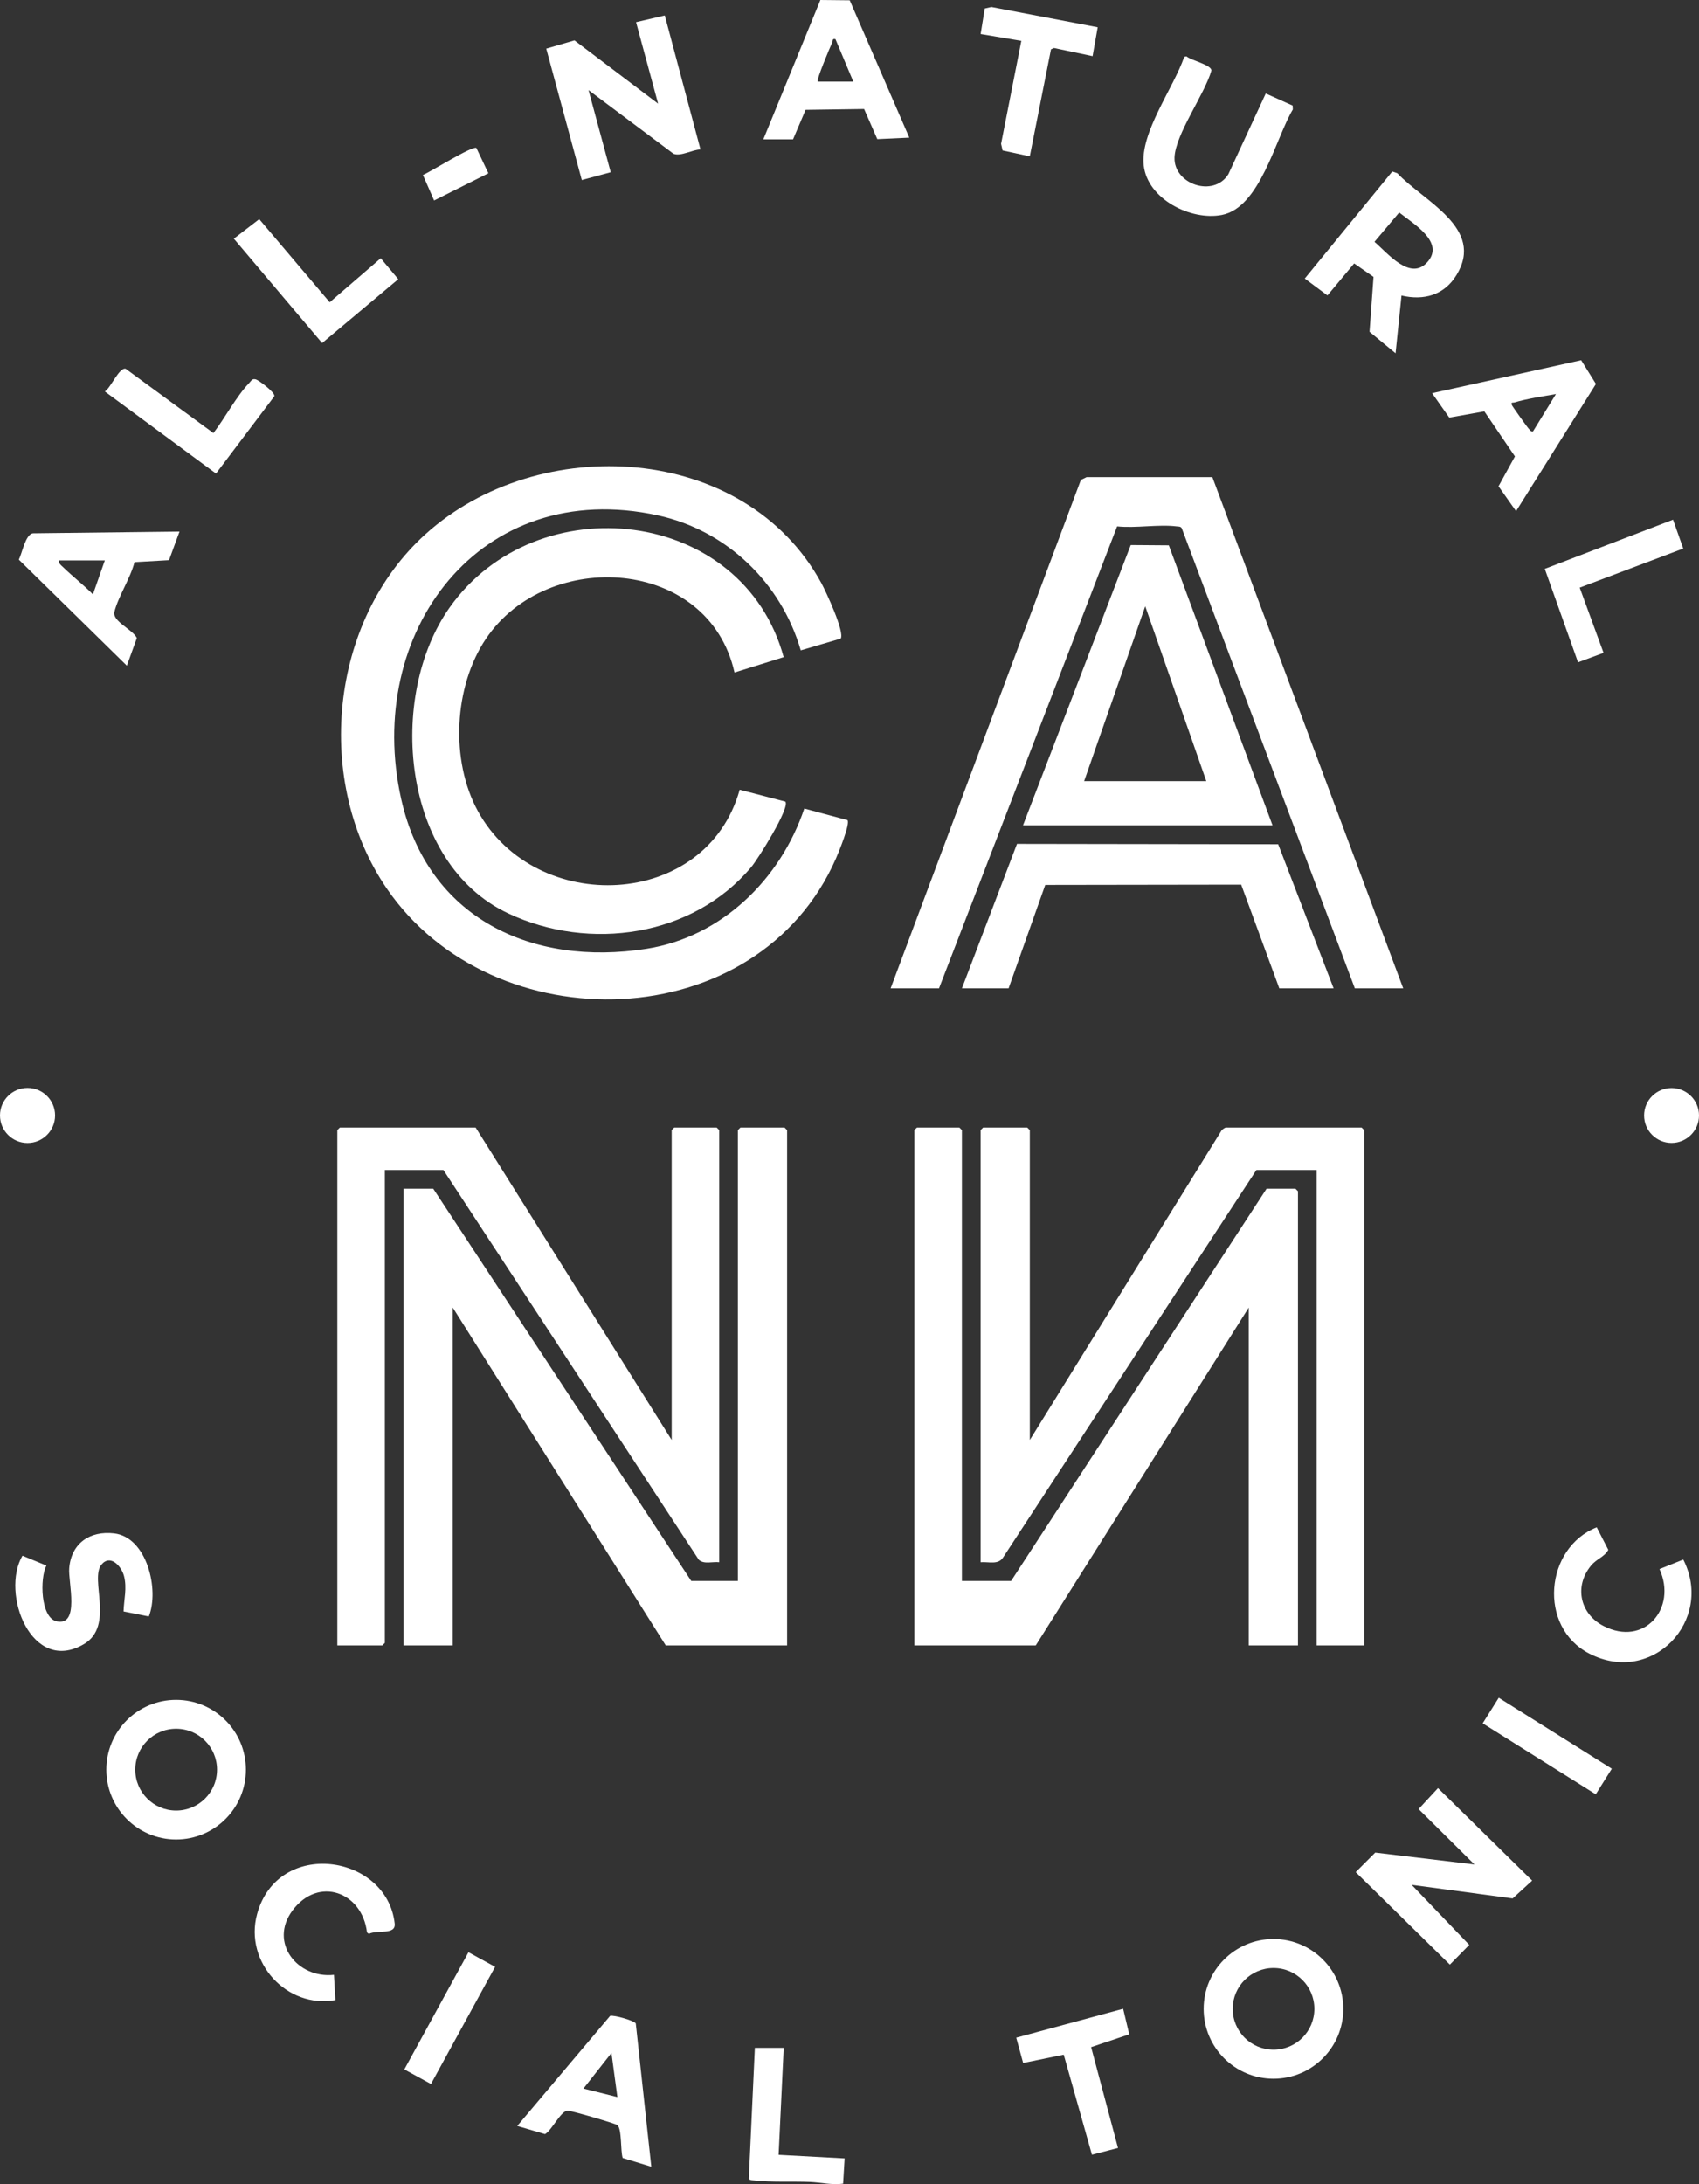
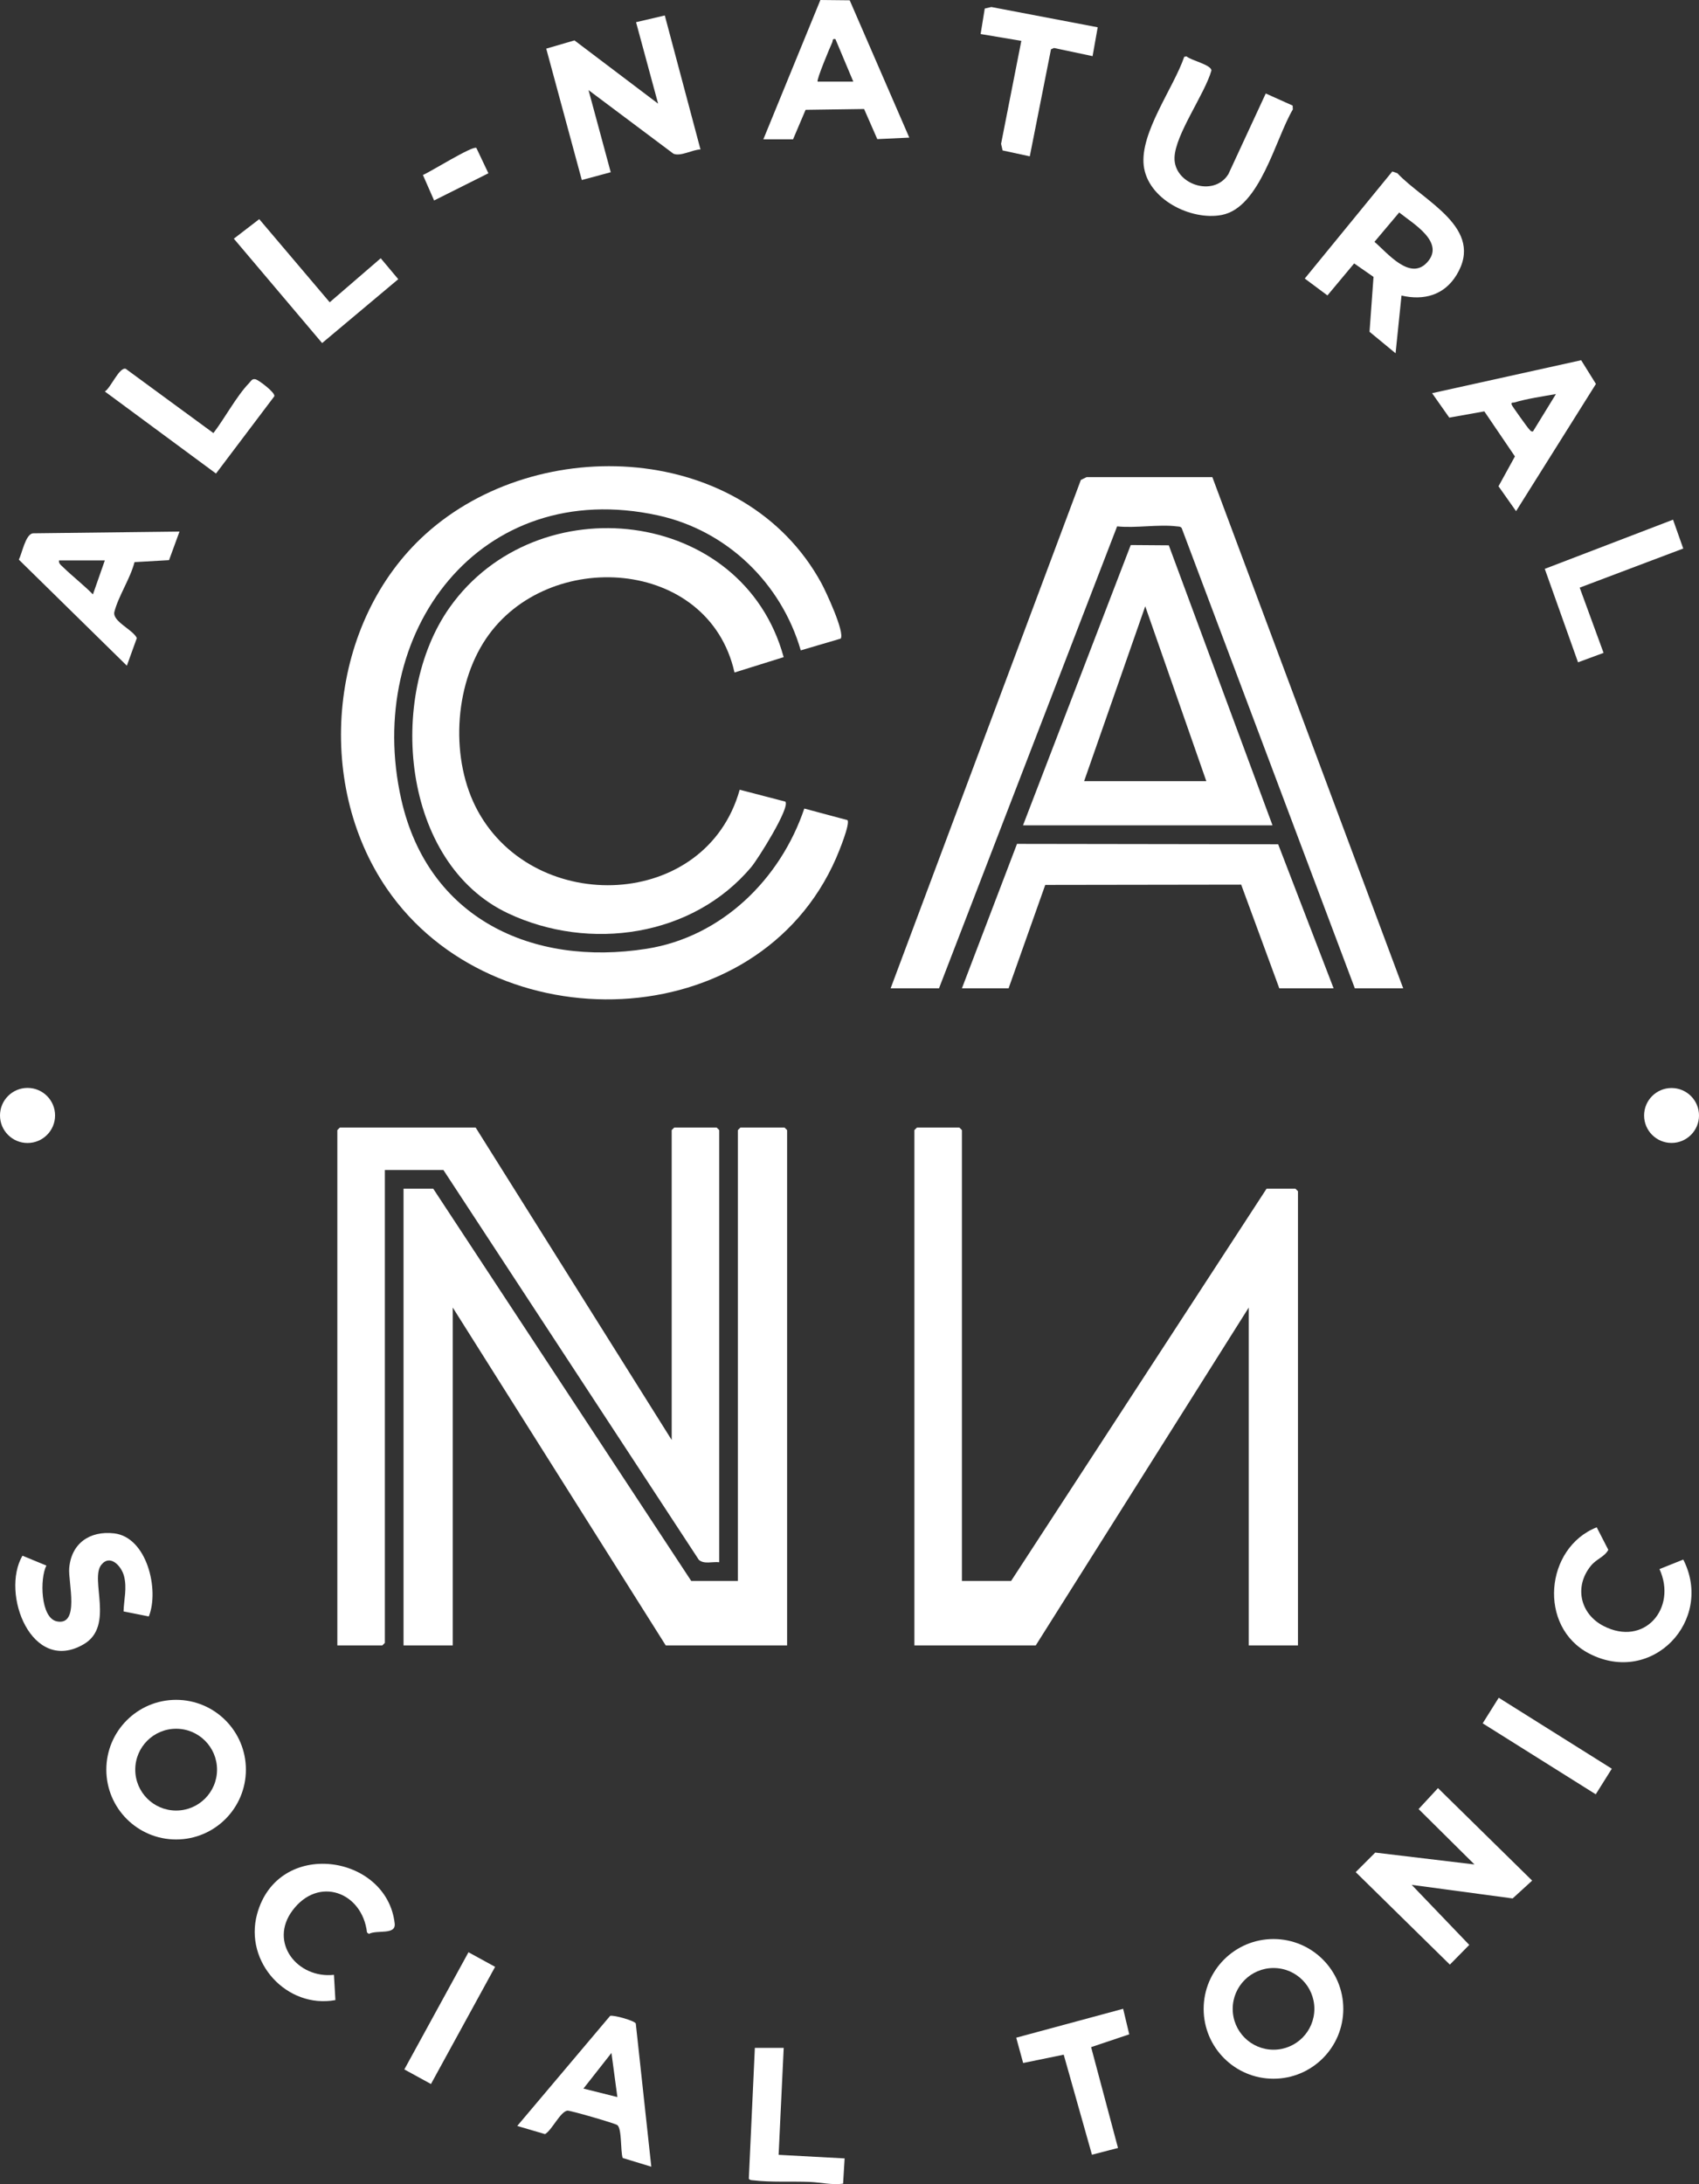
<svg xmlns="http://www.w3.org/2000/svg" id="Layer_2" data-name="Layer 2" viewBox="0 0 664.866 854.533">
  <rect x="0" y="0" width="664.866" height="854.533" fill="#333333" stroke="none" />
  <defs>
    <style>
      .cls-1 {
        fill: #fff;
      }
    </style>
  </defs>
  <g id="Layer_1-2" data-name="Layer 1">
    <g>
      <polygon class="cls-1" points="308.015 643.774 260.527 643.774 177.174 511.573 177.174 643.774 157.913 643.774 157.913 465.071 169.536 465.071 270.49 618.53 288.754 618.53 288.754 442.151 289.751 441.155 307.019 441.155 308.015 442.151 308.015 643.774" />
      <polygon class="cls-1" points="376.425 618.53 395.686 618.53 495.644 465.071 506.935 465.071 507.931 466.067 507.931 643.774 488.67 643.774 488.67 511.573 405.316 643.774 357.828 643.774 357.828 442.151 358.824 441.155 375.429 441.155 376.425 442.151 376.425 618.53" />
-       <path class="cls-1" d="M402.992,563.391l75.026-121.083c.282-.407,1.355-1.153,1.686-1.153h53.134l.996.996v201.623h-18.597v-186.011h-23.578l-99.007,151.42c-1.89,3.244-5.745,1.755-8.92,2.039v-169.071l.996-.996h17.268l.996.996v121.24Z" />
      <path class="cls-1" d="M262.852,563.391v-121.24l.996-.996h16.604l.996.996v169.071c-2.591-.318-5.973.907-7.995-.972l-99.933-152.487h-22.914v185.015l-.996.996h-17.601v-201.623l.996-.996h53.134l76.712,122.236Z" />
      <path class="cls-1" d="M313.355,254.456c-7.612-26.293-28.891-46.899-55.81-52.797-69.748-15.281-115.253,45.803-100.507,111.159,10.462,46.367,50.998,65.461,95.989,58.388,29.411-4.623,52.399-27.241,61.716-54.861l16.904,4.525c1.102,1.499-3.459,12.593-4.466,14.895-30.747,70.282-134.159,72.673-175.787,11.929-28.601-41.734-22.657-104.598,15.143-138.73,44.261-39.966,124.817-35.853,154.875,19.161,1.747,3.197,9.264,19.285,7.571,21.732l-15.629,4.599Z" />
      <path class="cls-1" d="M348.53,386.68l74.444-198.908,2.23-1.091,49.223-.006,74.682,200.005h-18.929l-67.742-180.035c-.48-.747-1.228-.608-1.958-.699-7.114-.887-15.993.77-23.321-.006l-69.701,180.74h-18.929Z" />
      <path class="cls-1" d="M306.667,257.109l-19.235,6.008c-10.124-45.101-73.154-48.954-97.247-13.228-12.632,18.731-14.032,47.673-3.163,67.483,22.547,41.094,89.284,38.636,102.439-8.392l17.865,4.651c1.98,2.293-10.747,22.509-13.278,25.53-22.961,27.407-63.397,33.153-95.194,18.193-41.843-19.686-47.477-84.966-22.886-119.693,34.079-48.128,114.672-39.232,130.699,19.447Z" />
      <path class="cls-1" d="M400.335,322.905l42.149-109.659,14.905.112,40.579,109.547h-97.633ZM472.066,305.632l-23.902-68.424-23.918,68.424h47.82Z" />
      <polygon class="cls-1" points="521.878 386.68 500.625 386.68 485.707 346.111 409.035 346.224 394.69 386.68 376.425 386.68 397.984 330.167 500.186 330.319 521.878 386.68" />
      <path class="cls-1" d="M260.151,6.049l13.97,52.429c-3.163.045-7.674,2.836-10.573,1.671l-33.24-24.892,8.687,32.126-11.318,3.053-13.919-51.407,11.045-3.227,32.735,24.757-8.634-31.876,11.247-2.635Z" />
      <path class="cls-1" d="M548.448,115.632l-2.323,22.586-10.189-8.406,1.557-21.48-7.575-5.267-10.455,12.524-8.872-6.609,34.252-41.888,1.977.679c10.253,10.997,34.396,21.41,23.152,39.835-4.809,7.881-12.763,10.065-21.525,8.027ZM547.542,83.133l-9.673,11.483c5.086,4.347,13.87,15.324,20.564,8.089,7.35-7.943-5.672-15.331-10.891-19.572Z" />
      <polygon class="cls-1" points="552.437 737.445 574.964 760.937 567.374 768.655 530.525 732.462 538.162 724.818 577.001 729.466 555.135 707.791 562.725 699.59 599.574 735.783 591.937 742.763 552.437 737.445" />
-       <path class="cls-1" d="M525.667,785.971c0,15.093-12.233,27.328-27.322,27.328s-27.322-12.235-27.322-27.328,12.233-27.328,27.322-27.328,27.322,12.235,27.322,27.328ZM514.348,785.963c0-8.827-7.154-15.982-15.979-15.982s-15.979,7.156-15.979,15.982,7.154,15.982,15.979,15.982,15.979-7.156,15.979-15.982Z" />
+       <path class="cls-1" d="M525.667,785.971c0,15.093-12.233,27.328-27.322,27.328s-27.322-12.235-27.322-27.328,12.233-27.328,27.322-27.328,27.322,12.235,27.322,27.328M514.348,785.963c0-8.827-7.154-15.982-15.979-15.982s-15.979,7.156-15.979,15.982,7.154,15.982,15.979,15.982,15.979-7.156,15.979-15.982Z" />
      <path class="cls-1" d="M96.228,692.376c0,15.086-12.227,27.315-27.309,27.315s-27.309-12.23-27.309-27.315,12.227-27.315,27.309-27.315,27.309,12.23,27.309,27.315ZM84.929,692.372c0-8.838-7.163-16.002-15.999-16.002s-15.999,7.165-15.999,16.002,7.163,16.002,15.999,16.002,15.999-7.165,15.999-16.002Z" />
      <path class="cls-1" d="M495.323,36.577l10.533,4.735.067,1.505c-6.857,11.563-12.794,38.441-27.85,41.292-12.112,2.293-29.006-6.201-30.505-19.367-1.471-12.911,11.68-30.307,15.849-42.5l.889-.194c1.734,1.589,9.711,3.272,9.757,5.534-2.626,9.289-14.16,24.999-14.444,34.086-.324,10.383,15.292,15.781,21.08,6.467l14.624-31.558Z" />
      <path class="cls-1" d="M618.755,140.936l5.776,9.279-31.254,49.777-6.869-9.739,6.425-11.677-11.974-17.629-13.714,2.45-6.732-9.563,58.341-12.898ZM608.882,154.17c-5.247.944-11.222,1.783-16.298,3.3-.501.15-1.451-.235-.96,1.004.21.531,6.115,8.808,6.641,9.304.482.454.788,1.213,1.642,1.003l8.975-14.61Z" />
      <path class="cls-1" d="M298.717,54.517L321.04,0l11.476.119,23.319,53.727-12.528.581-5.161-11.779-22.895.322-4.912,11.547h-11.623ZM319.97,31.93h13.948l-6.981-16.612c-1.384-.288-.915.561-1.285,1.339-.764,1.604-6.276,14.716-5.682,15.274Z" />
      <path class="cls-1" d="M70.24,207.98l-4.091,11.178-13.51.773c-1.62,6.371-6.304,13.301-7.871,19.428-.951,3.718,7.235,6.958,8.784,10.277l-3.909,10.82L7.37,218.954c1.302-2.51,2.545-9.741,5.437-10.297l57.432-.677ZM41.019,219.27h-17.933c-.198,1.245.864,1.918,1.644,2.674,3.684,3.574,7.996,6.92,11.632,10.611l4.657-13.285Z" />
      <path class="cls-1" d="M254.875,847.722l-11.195-3.411c-.914-2.656-.267-11.332-2.082-12.864-.779-.658-18.548-5.805-19.558-5.664-2.796.39-6.045,7.657-8.76,9.184l-10.867-3.196,36.344-43.063c1.463-.424,9.681,1.934,10.043,2.983l6.074,56.032ZM241.598,820.478l-2.321-17.263-10.961,13.941,13.282,3.322Z" />
      <path class="cls-1" d="M58.232,632.432l-9.882-1.968c.145-4.665,1.398-9.105.188-13.808-1.001-3.891-5.385-8.74-8.867-4.458-4.619,5.681,5.192,23.949-6.816,31.049-20.401,12.062-32.722-19.745-24.068-34.586l9.369,3.864c-2.591,4.875-2.371,20.52,4.091,21.832,9.079,1.842,4.392-15.408,4.836-20.8.801-9.719,8.051-14.737,17.59-13.628,12.849,1.493,17.738,22.1,13.559,32.503Z" />
      <path class="cls-1" d="M130.685,772.65l.569,9.878c-18.935,3.479-35.788-14.775-30.646-33.645,8.127-29.824,50.825-23.456,53.846,3.693.515,4.626-6.845,2.362-10.109,4.054l-.725-.561c-1.856-15.81-18.999-22.21-29.152-8.602-9.379,12.571,1.961,26.748,16.217,25.183Z" />
      <path class="cls-1" d="M649.406,613.906l9.307-3.733c12.111,23.773-12.136,49.504-36.762,36.807-20.215-10.423-17.379-41.403,2.889-49.426l4.532,8.809c-1.452,2.766-4.571,3.494-6.813,6.247-6.615,8.12-4.241,18.786,4.912,23.535,15.968,8.285,28.929-6.902,21.935-22.239Z" />
      <polygon class="cls-1" points="429.563 10.673 427.559 21.969 412.459 18.773 411.283 19.285 402.984 61.165 392.342 58.862 391.749 56.276 399.674 15.989 383.744 13.315 385.364 3.341 387.949 2.748 429.563 10.673" />
      <path class="cls-1" d="M83.51,169.444c4.446-5.784,9.045-14.477,13.979-19.576.889-.919,1.152-1.851,2.658-1.432,1.048.292,7.626,5.095,7.209,6.599l-22.829,30.24-43.497-32.106c2.28-1.344,5.613-9.581,8.154-8.89l34.327,25.165Z" />
      <polygon class="cls-1" points="101.446 85.744 129.022 118.264 148.991 101.043 155.85 109.23 126.054 134.225 91.507 93.38 101.446 85.744" />
      <polygon class="cls-1" points="654.706 203.324 658.699 214.61 618.179 229.911 627.519 255.436 617.528 259.129 604.513 222.566 654.706 203.324" />
      <polygon class="cls-1" points="439.517 785.938 441.902 795.929 426.983 800.938 437.505 840.388 427.311 843.033 416.261 803.89 400.386 807.144 397.677 797.24 439.517 785.938" />
      <path class="cls-1" d="M306.687,801.22l-1.995,41.855,25.832,1.397-.597,9.888c-4.339.594-8.794-.515-12.918-.686-6.82-.283-15.36.191-21.977-.605-.711-.085-1.527.026-2-.652l2.364-51.197h11.291Z" />
      <rect class="cls-1" x="599.57" y="657.005" width="11.819" height="52.24" transform="translate(-294.98 832.921) rotate(-57.893)" />
      <rect class="cls-1" x="149.858" y="783.645" width="52.267" height="11.882" transform="translate(-601.096 564.742) rotate(-61.297)" />
      <circle class="cls-1" cx="10.776" cy="436.419" r="10.776" />
      <circle class="cls-1" cx="654.123" cy="436.429" r="10.743" />
      <path class="cls-1" d="M186.419,57.884l4.702,9.91-21.244,10.638-4.38-9.976c2.868-1.149,19.5-11.604,20.921-10.572Z" />
    </g>
  </g>
</svg>